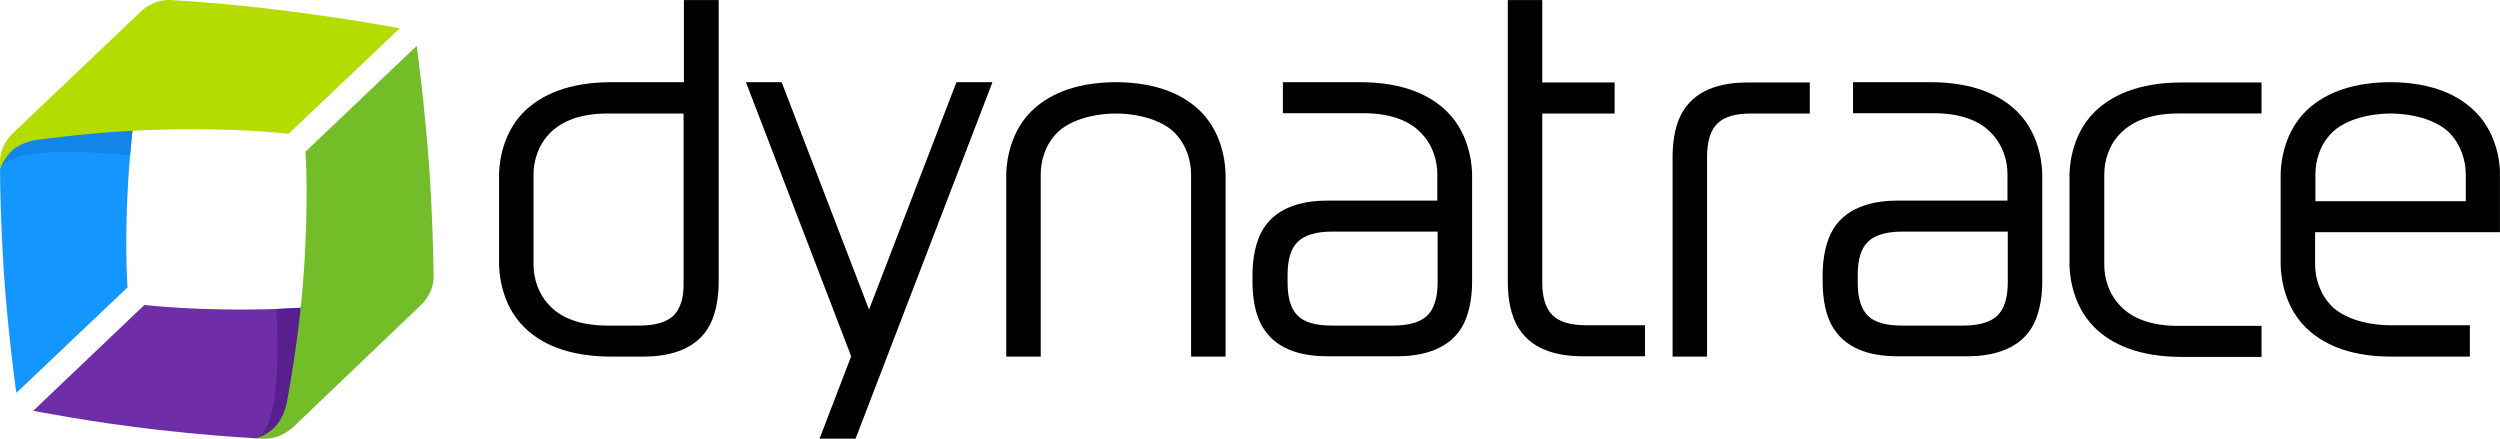
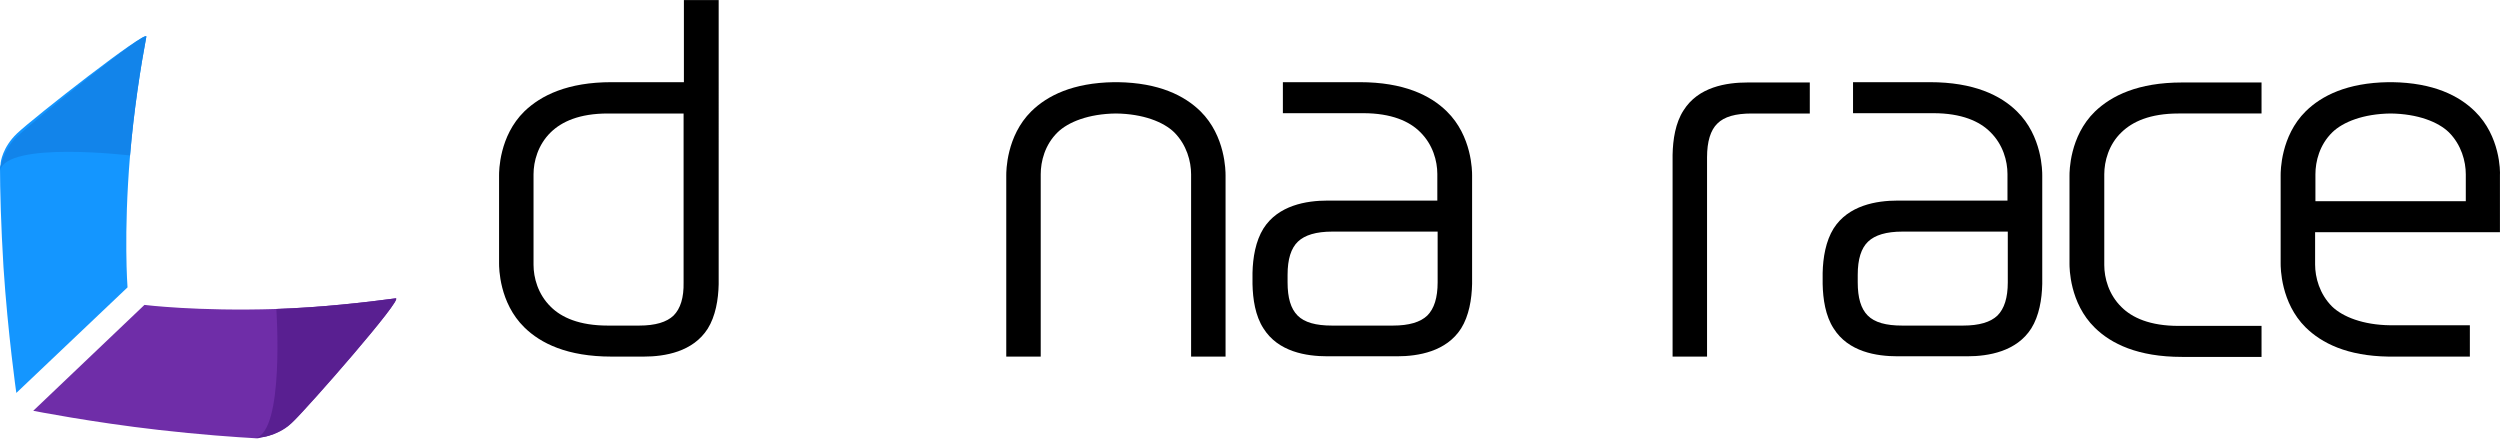
<svg xmlns="http://www.w3.org/2000/svg" id="Layer_1" data-name="Layer 1" width="798.03" height="140.06" viewBox="0 0 798.03 140.06">
  <g id="text">
    <path d="M577.61,36.23h-18.4c-5.2,0-8.8,1-11,3.2-2.2,2.1-3.3,5.8-3.3,10.8v63.6h-11V49.43c.1-4.9.9-10.2,3.5-14.2,4.7-7.5,13.7-8.9,20.4-8.9h19.9v9.9h-.1Z" />
-     <path d="M506.61,103.83c-5.2,0-8.8-1-11-3.2-2.2-2.1-3.3-5.6-3.3-10.6v-53.8h23.1v-9.9h-23.1V.03h-11v90.6c.1,4.9.9,10.2,3.5,14.2,4.7,7.5,13.7,8.9,20.4,8.9h19.9v-9.9h-18.5Z" />
    <path d="M218.31.03v26.2h-23.1c-14,0-22.5,4.2-27.8,9.3-8.1,7.9-8.1,19.2-8.1,20.4v28.2c0,1.2,0,12.5,8.1,20.4,5.2,5.1,13.7,9.3,27.8,9.3h10.3c6.7,0,15.7-1.5,20.4-8.9,2.5-4,3.4-9.3,3.5-14.2V.03h-11.1ZM215.01,100.73c-2.2,2.1-5.8,3.2-11,3.2h-10c-9.1,0-14.8-2.6-18.2-6-4.1-4-5.5-9.3-5.5-13.4v-28.9c0-4.1,1.4-9.4,5.5-13.4,3.5-3.4,9.1-6,18.2-6h24.2v53.9c.1,4.9-1,8.4-3.2,10.6Z" />
    <path d="M677.21,42.23c3.5-3.4,9.1-6,18.2-6h26.5v-9.9h-25.4c-14,0-22.5,4.2-27.8,9.3-8.1,7.9-8.1,19.2-8.1,20.4v28.2c0,1.2,0,12.5,8.1,20.4,5.2,5.1,13.7,9.3,27.8,9.3h25.4v-9.9h-26.5c-9.1,0-14.8-2.6-18.2-6-4.1-4-5.5-9.3-5.5-13.4v-29c0-4.1,1.4-9.5,5.5-13.4Z" />
    <path d="M469.91,55.93c0-1.2,0-12.5-8.1-20.4-5.2-5.1-13.7-9.3-27.8-9.3h-24.5v9.9h25.6c9.1,0,14.8,2.6,18.2,6,4.1,4,5.5,9.3,5.5,13.4v8.5h-35.1c-6.7,0-15.7,1.5-20.4,8.9-2.5,4-3.4,9.3-3.5,14.2v3.5c.1,4.9.9,10.2,3.5,14.2,4.7,7.5,13.7,8.9,20.4,8.9h22.3c6.7,0,15.7-1.5,20.4-8.9,2.5-4,3.4-9.3,3.5-14.2v-34.7ZM455.61,100.73c-2.2,2.1-5.8,3.2-11,3.2h-19.4c-5.2,0-8.8-1-11-3.2s-3.2-5.7-3.2-10.6v-2.4c0-5,1.1-8.5,3.3-10.6s5.8-3.2,11-3.2h33.6v16.2c0,4.9-1.1,8.4-3.3,10.6Z" />
    <path d="M651.91,55.93c0-1.2,0-12.5-8.1-20.4-5.2-5.1-13.7-9.3-27.8-9.3h-24.5v9.9h25.6c9.1,0,14.8,2.6,18.2,6,4.1,4,5.5,9.3,5.5,13.4v8.5h-35.1c-6.7,0-15.7,1.5-20.4,8.9-2.5,4-3.4,9.3-3.5,14.2v3.5c.1,4.9.9,10.2,3.5,14.2,4.7,7.5,13.7,8.9,20.4,8.9h22.3c6.7,0,15.7-1.5,20.4-8.9,2.5-4,3.4-9.3,3.5-14.2v-34.7h0ZM637.61,100.73c-2.2,2.1-5.8,3.2-11,3.2h-19.4c-5.2,0-8.8-1-11-3.2s-3.2-5.7-3.2-10.6v-2.4c0-5,1.1-8.5,3.3-10.6s5.8-3.2,11-3.2h33.6v16.2c0,4.9-1.1,8.4-3.3,10.6h0Z" />
-     <path d="M316.81,26.23h-11.5l-27.9,72.6-27.9-72.6h-11.4l33.6,87.5-10.1,26.3h11.5l43.7-113.8Z" />
    <path d="M391.21,55.93c0-1.2,0-12.5-8-20.4-5.1-5-13.2-9.1-26.4-9.3h-1.2c-13.2.2-21.3,4.3-26.4,9.3-8,7.9-8,19.2-8,20.4v57.9h11v-58.2c0-4.1,1.3-9.4,5.4-13.4,3.4-3.3,9.9-5.9,18.6-6,8.7.1,15.2,2.7,18.6,6,4,4,5.4,9.3,5.4,13.4v58.2h11v-57.9Z" />
    <path d="M790.01,35.53c-5.1-5-13.2-9.1-26.4-9.3h-1.2c-13.2.2-21.3,4.3-26.4,9.3-8,7.9-8,19.2-8,20.4v28.2c0,1.2,0,12.5,8,20.4,5.1,5,13.2,9.1,26.4,9.3h26v-10h-25.4c-8.7-.1-15.2-2.7-18.6-6-4-4-5.4-9.3-5.4-13.4v-10.3h59v-18.2c.1-1.2.1-12.5-8-20.4h0ZM739.11,64.23v-8.6c0-4.1,1.3-9.4,5.4-13.4,3.4-3.3,9.9-5.9,18.6-6,8.7.1,15.2,2.7,18.6,6,4,4,5.4,9.3,5.4,13.4v8.6h-48Z" />
  </g>
  <g id="logo">
    <path d="M46.71,11.73c-1.8,9.5-4,23.6-5.2,37.9-2.1,25.2-.8,42.1-.8,42.1L5.21,125.43s-2.7-18.9-4.1-40.2C.31,72.03,0,60.43,0,53.43c0-.4.2-.8.2-1.2,0-.5.6-5.2,5.2-9.6,5-4.8,41.9-33.7,41.3-30.9Z" fill="#1496ff" />
-     <path d="M46.71,11.73c-1.8,9.5-4,23.6-5.2,37.9,0,0-39.3-4.7-41.5,4.8,0-.5.7-6.3,5.3-10.7,5-4.8,42-34.8,41.4-32Z" fill="#1284ea" />
-     <path d="M0,52.13v2.2c.4-1.7,1.1-2.9,2.5-4.8,2.9-3.7,7.6-4.7,9.5-4.9,9.6-1.3,23.8-2.8,38.1-3.2,25.3-.8,42,1.3,42,1.3L127.61,9.03s-18.6-3.5-39.8-6C73.91,1.33,61.71.43,54.81.03c-.5,0-5.4-.6-10,3.8-5,4.8-30.4,28.9-40.6,38.6C-.39,46.83,0,51.73,0,52.13Z" fill="#b4dc00" />
+     <path d="M46.71,11.73c-1.8,9.5-4,23.6-5.2,37.9,0,0-39.3-4.7-41.5,4.8,0-.5.7-6.3,5.3-10.7,5-4.8,42-34.8,41.4-32" fill="#1284ea" />
    <path d="M126.31,95.23c-9.6,1.3-23.8,2.9-38.1,3.4-25.3.8-42.1-1.3-42.1-1.3l-35.5,33.8s18.8,3.7,40,6.1c13,1.5,24.5,2.3,31.5,2.7.5,0,1.3-.4,1.8-.4s5.4-.9,10-5.3c5-4.8,35.2-39.3,32.4-39Z" fill="#6f2da8" />
    <path d="M126.31,95.23c-9.6,1.3-23.8,2.9-38.1,3.4,0,0,2.7,39.5-6.8,41.2.5,0,7-.3,11.6-4.7,5-4.8,36.1-40.2,33.3-39.9Z" fill="#591f91" />
-     <path d="M83.51,140.03c-.7,0-1.4-.1-2.2-.1,1.8-.3,3-.9,4.9-2.3,3.8-2.7,5-7.4,5.4-9.3,1.7-9.5,4-23.6,5.1-37.9,2-25.2.8-42,.8-42l35.5-33.8s2.6,18.8,4.1,40.1c.9,13.9,1.2,26.2,1.3,33,0,.5.4,5.4-4.2,9.8-5,4.8-30.4,29-40.5,38.7-4.8,4.4-9.7,3.8-10.2,3.8h0Z" fill="#73be28" />
  </g>
</svg>